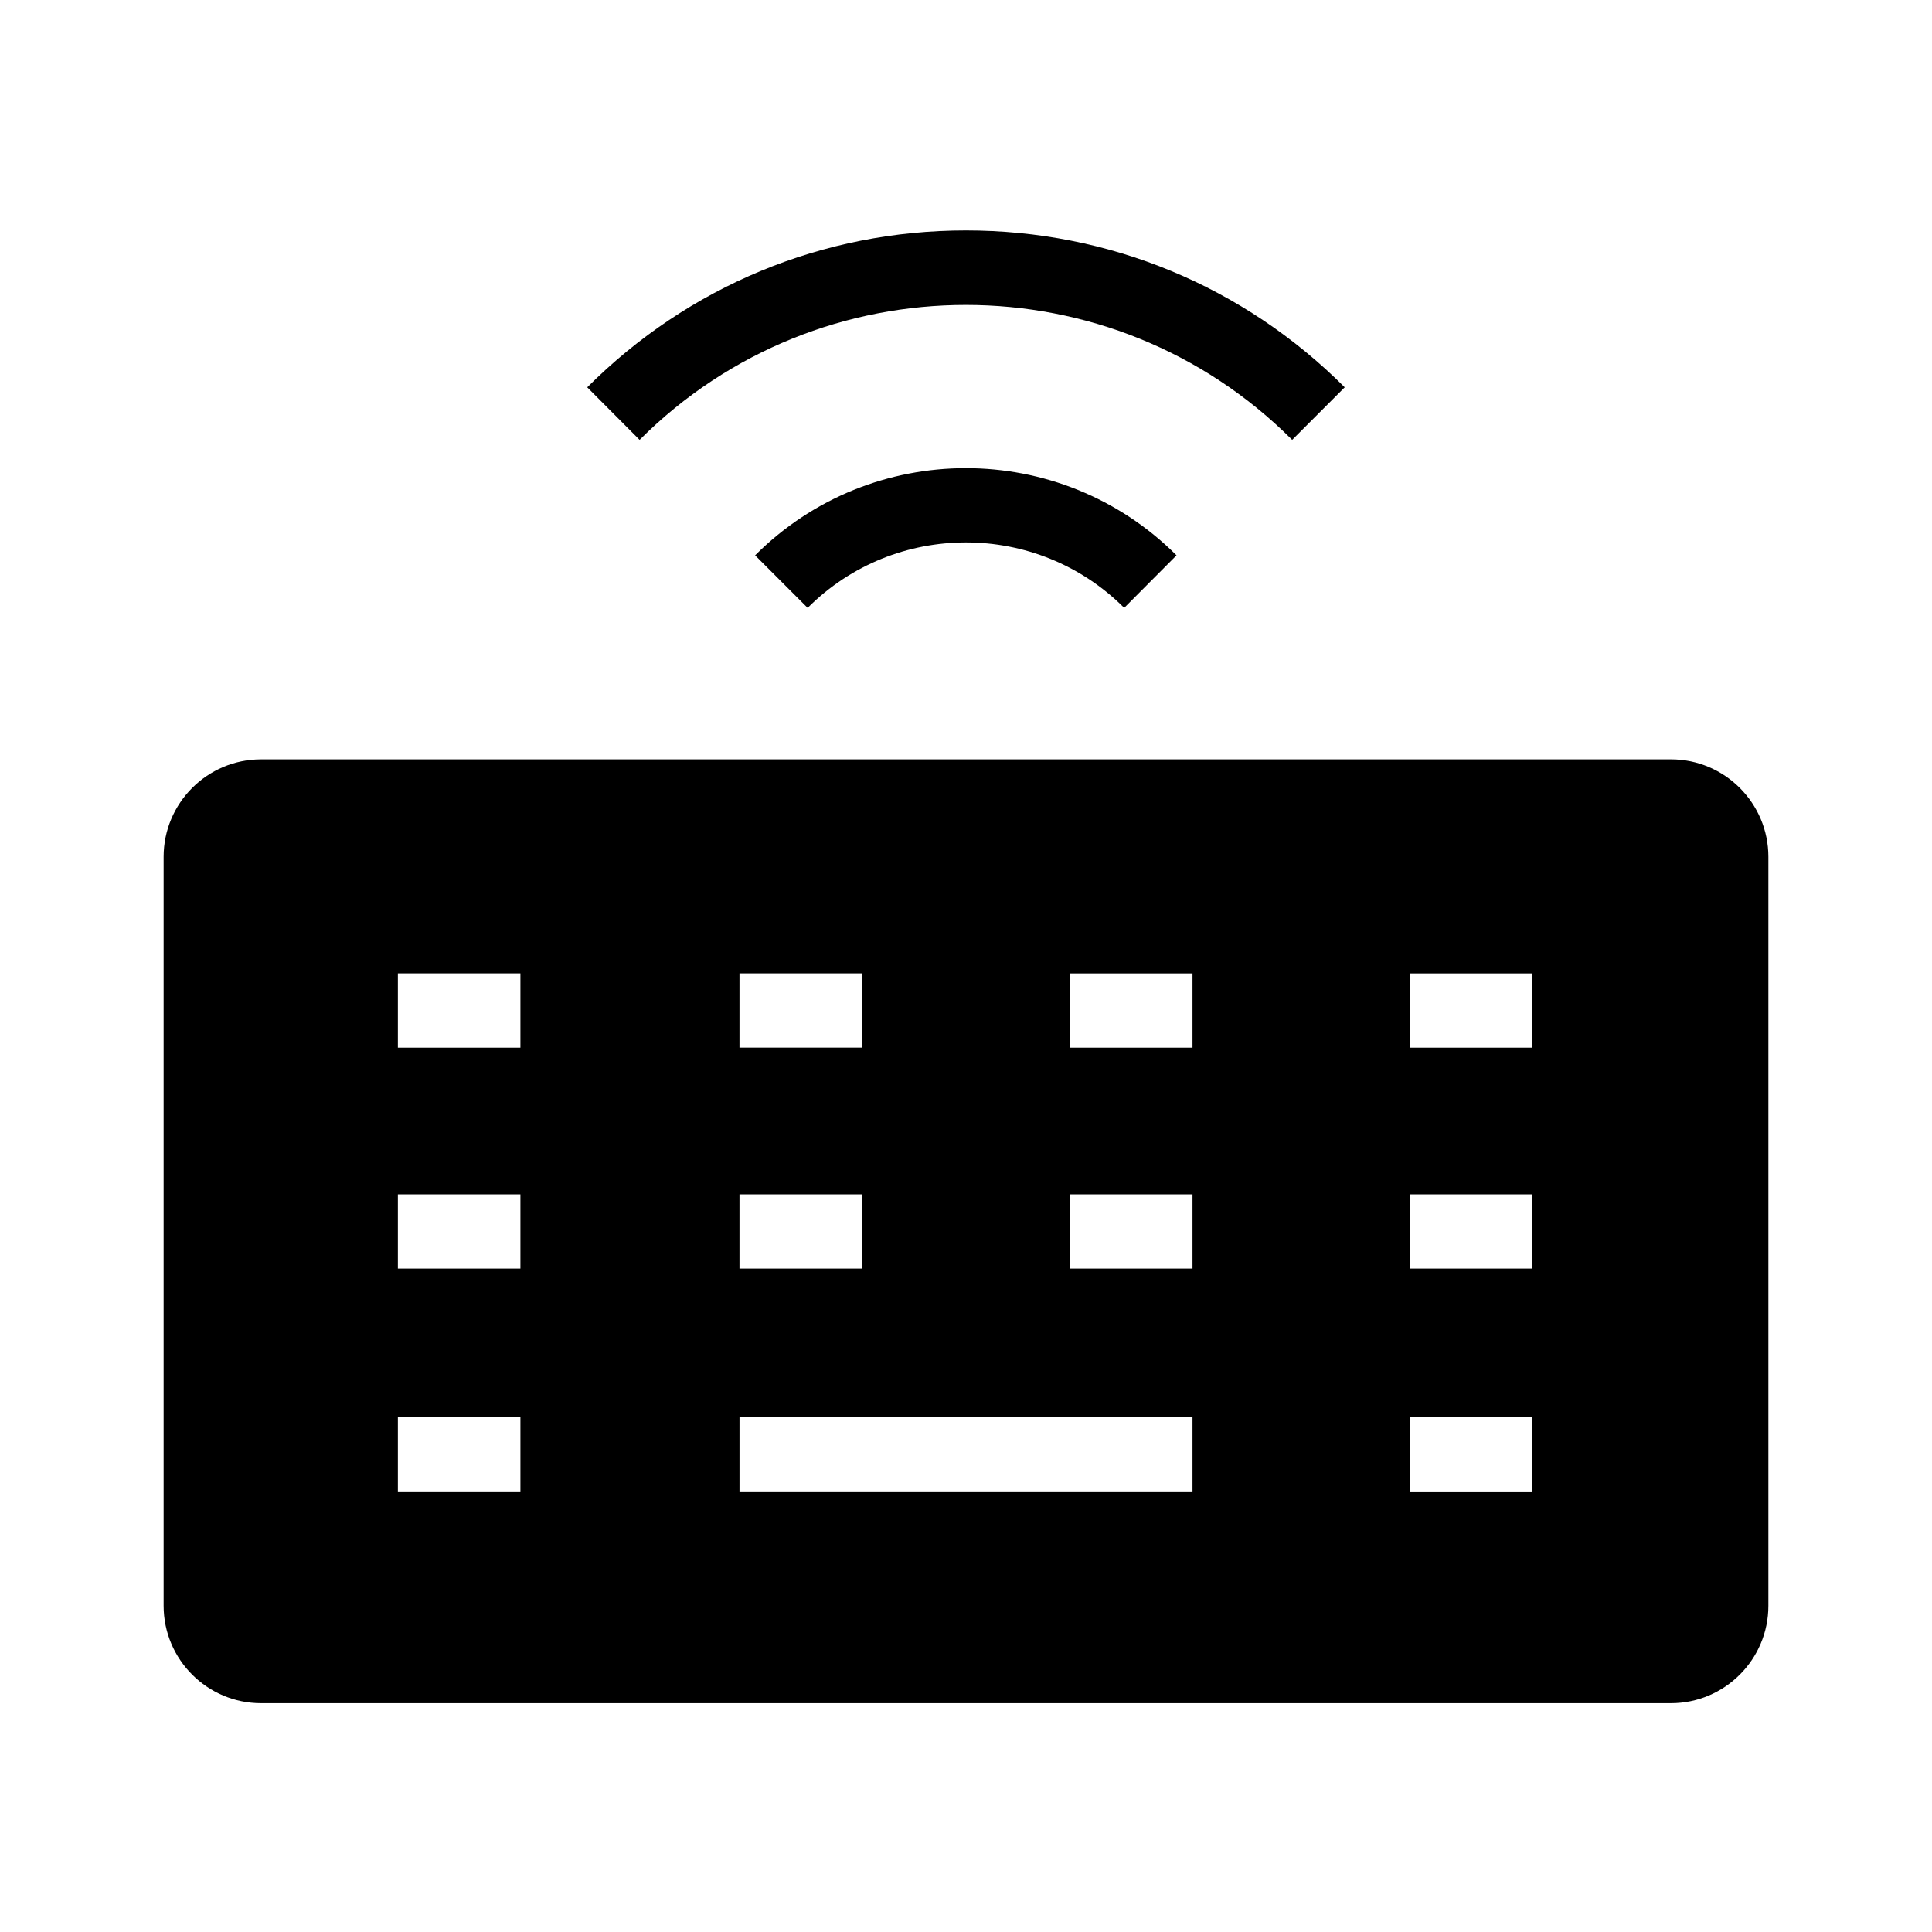
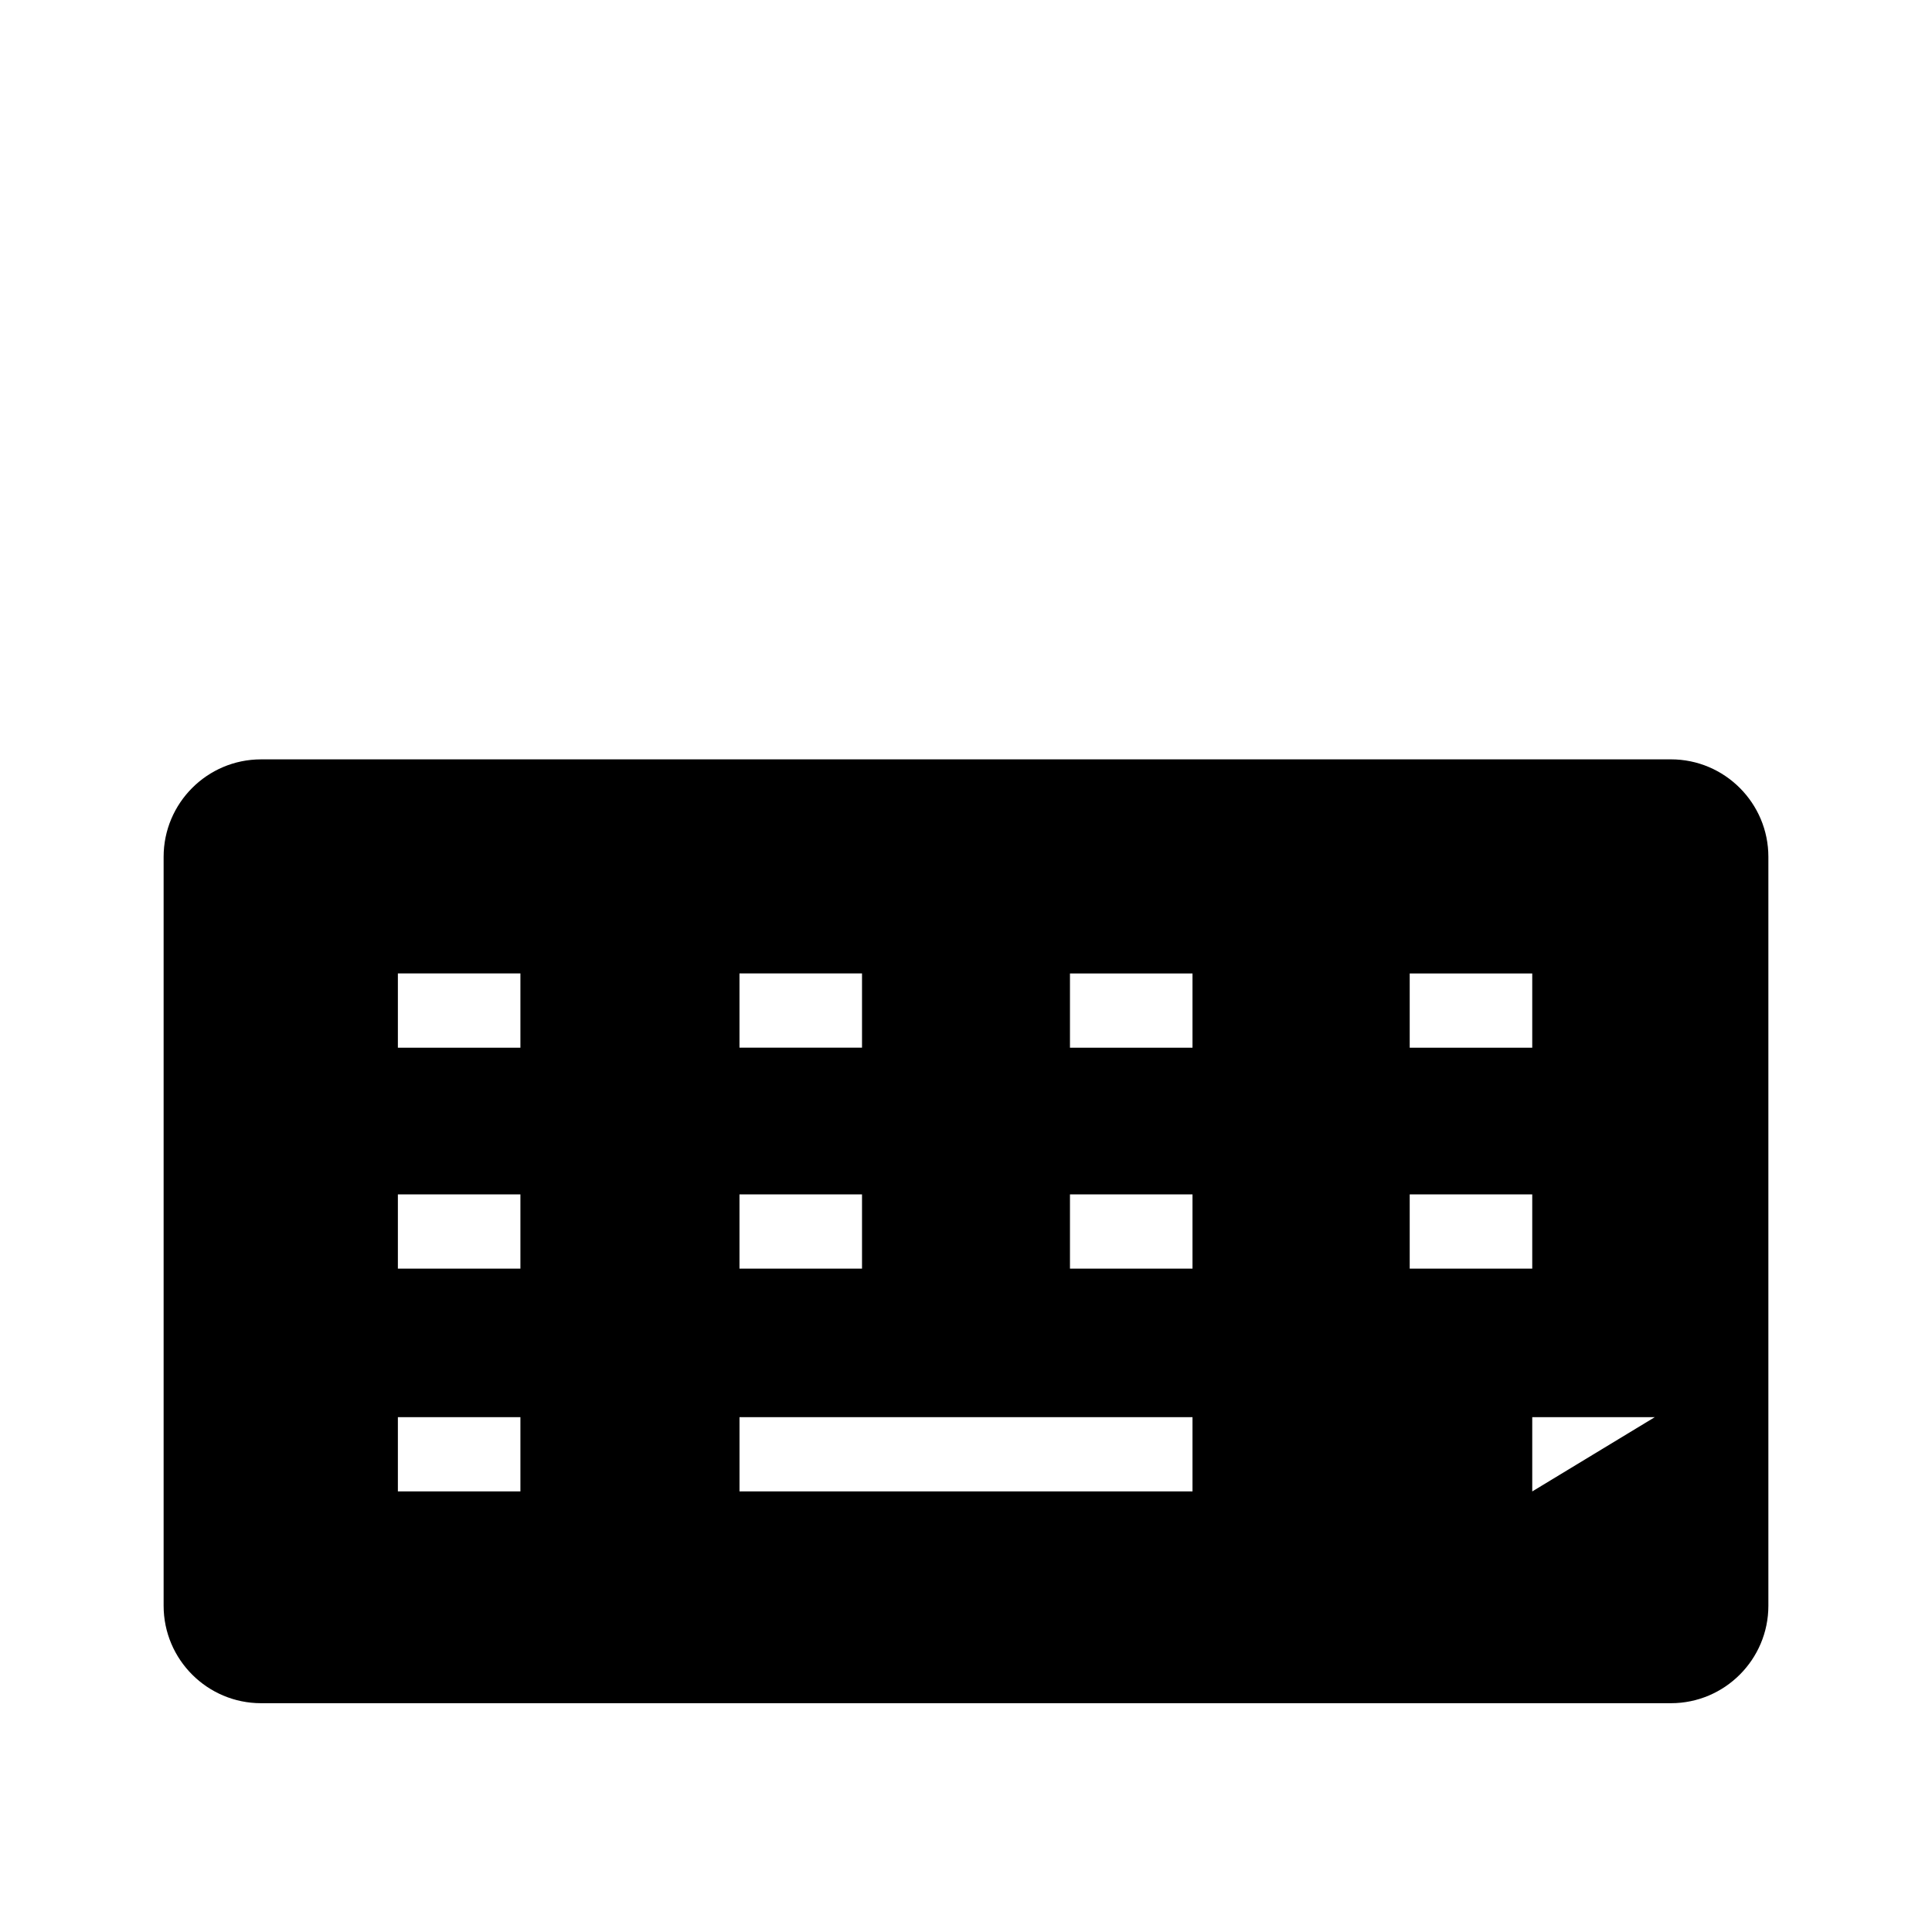
<svg xmlns="http://www.w3.org/2000/svg" fill="#000000" width="800px" height="800px" version="1.1" viewBox="144 144 512 512">
  <g>
-     <path d="m586.81 345.24h-373.62c-14.27 0-25.828 11.609-25.828 25.828v198.47c0 14.27 11.609 25.828 25.828 25.828h373.62c14.27 0 25.828-11.609 25.828-25.828v-198.47c0-14.219-11.562-25.832-25.828-25.832zm-246.84 56.727h32.473v19.68h-32.473zm0 58.551h32.473v19.68h-32.473zm-58.055 78.719h-32.473v-19.68h32.473zm0-59.039h-32.473v-19.68h32.473zm0-58.547h-32.473v-19.68h32.473zm178.11 117.59h-120.05v-19.68h120.05zm0-59.039h-32.473v-19.68h32.473zm0-58.547h-32.473v-19.68h32.473zm90.035 117.59h-32.473v-19.68h32.473zm0-59.039h-32.473v-19.68h32.473zm0-58.547h-32.473v-19.68h32.473z" />
-     <path d="m441.92 305.09c-23.125-23.125-60.762-23.125-83.887 0l-13.922-13.922c30.801-30.801 80.887-30.801 111.68 0z" />
-     <path d="m486.44 260.57c-47.676-47.676-125.26-47.676-172.94 0l-13.875-13.926c26.812-26.812 62.434-41.574 100.37-41.574s73.555 14.762 100.37 41.574z" />
+     <path d="m586.81 345.24h-373.62c-14.27 0-25.828 11.609-25.828 25.828v198.47c0 14.27 11.609 25.828 25.828 25.828h373.62c14.27 0 25.828-11.609 25.828-25.828v-198.47c0-14.219-11.562-25.832-25.828-25.832zm-246.84 56.727h32.473v19.68h-32.473zm0 58.551h32.473v19.68h-32.473zm-58.055 78.719h-32.473v-19.68h32.473zm0-59.039h-32.473v-19.68h32.473zm0-58.547h-32.473v-19.68h32.473zm178.11 117.59h-120.05v-19.68h120.05zm0-59.039h-32.473v-19.68h32.473zm0-58.547h-32.473v-19.68h32.473zm90.035 117.59v-19.68h32.473zm0-59.039h-32.473v-19.68h32.473zm0-58.547h-32.473v-19.68h32.473z" />
  </g>
</svg>